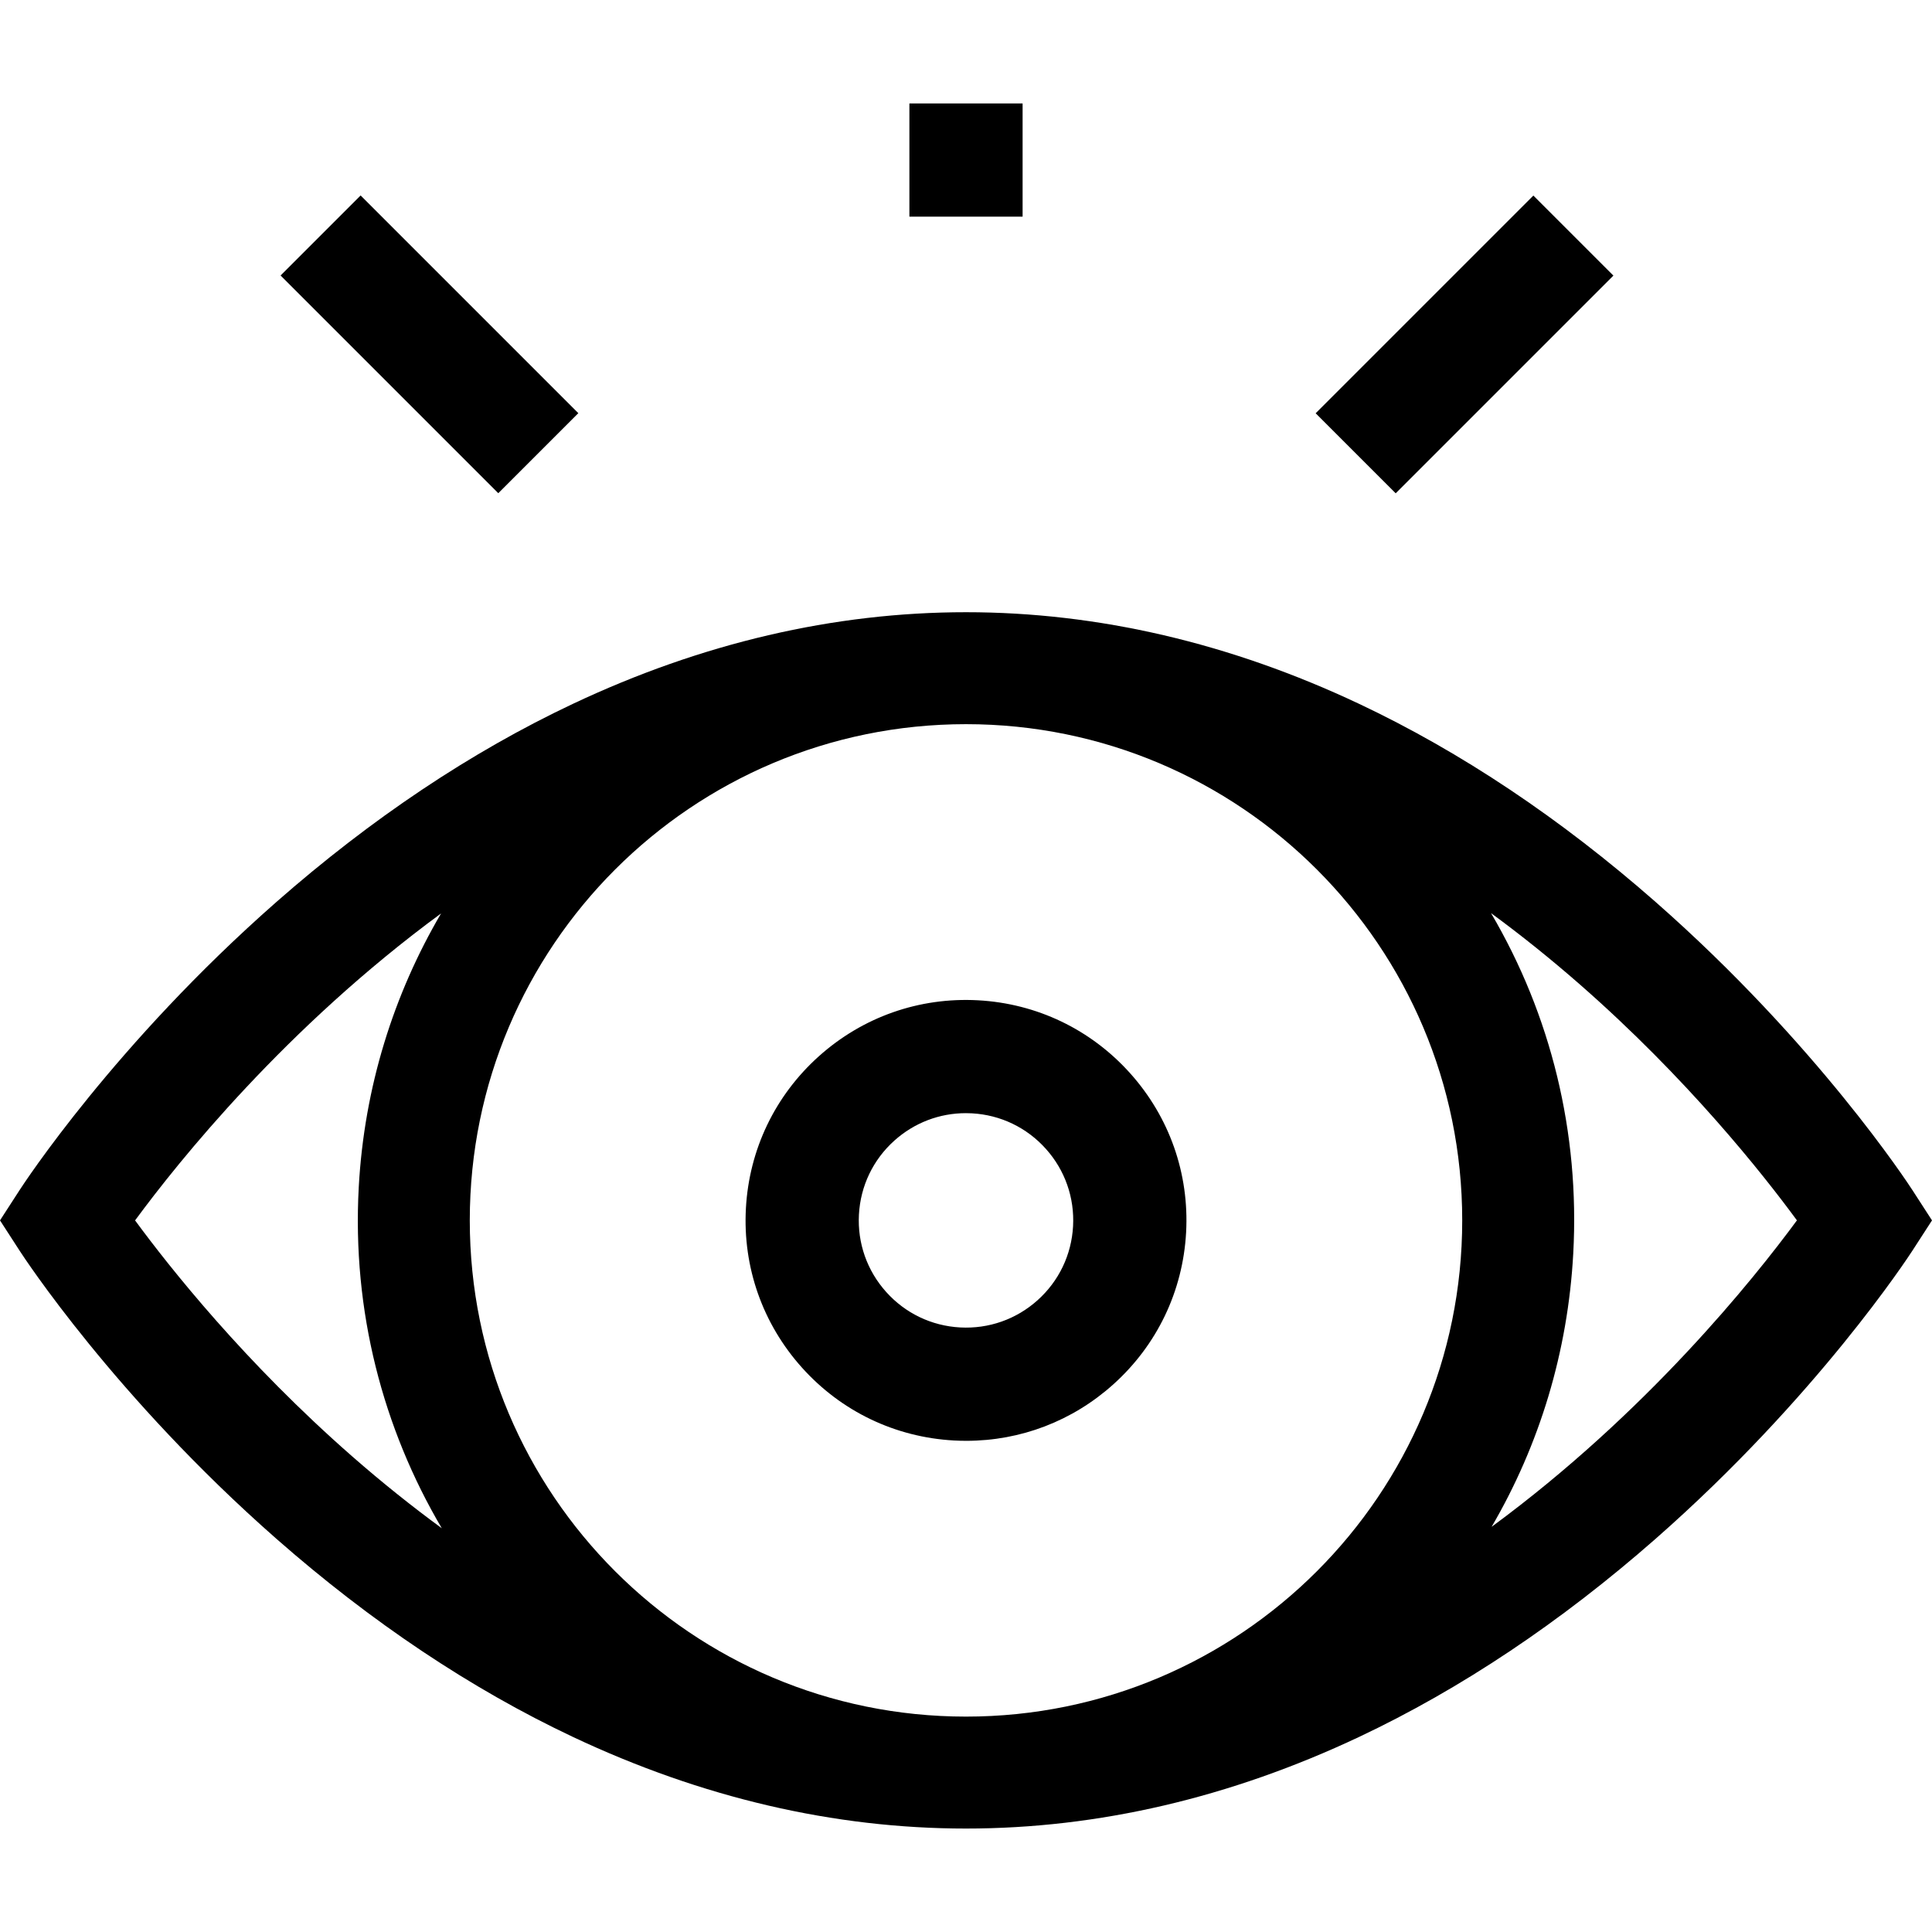
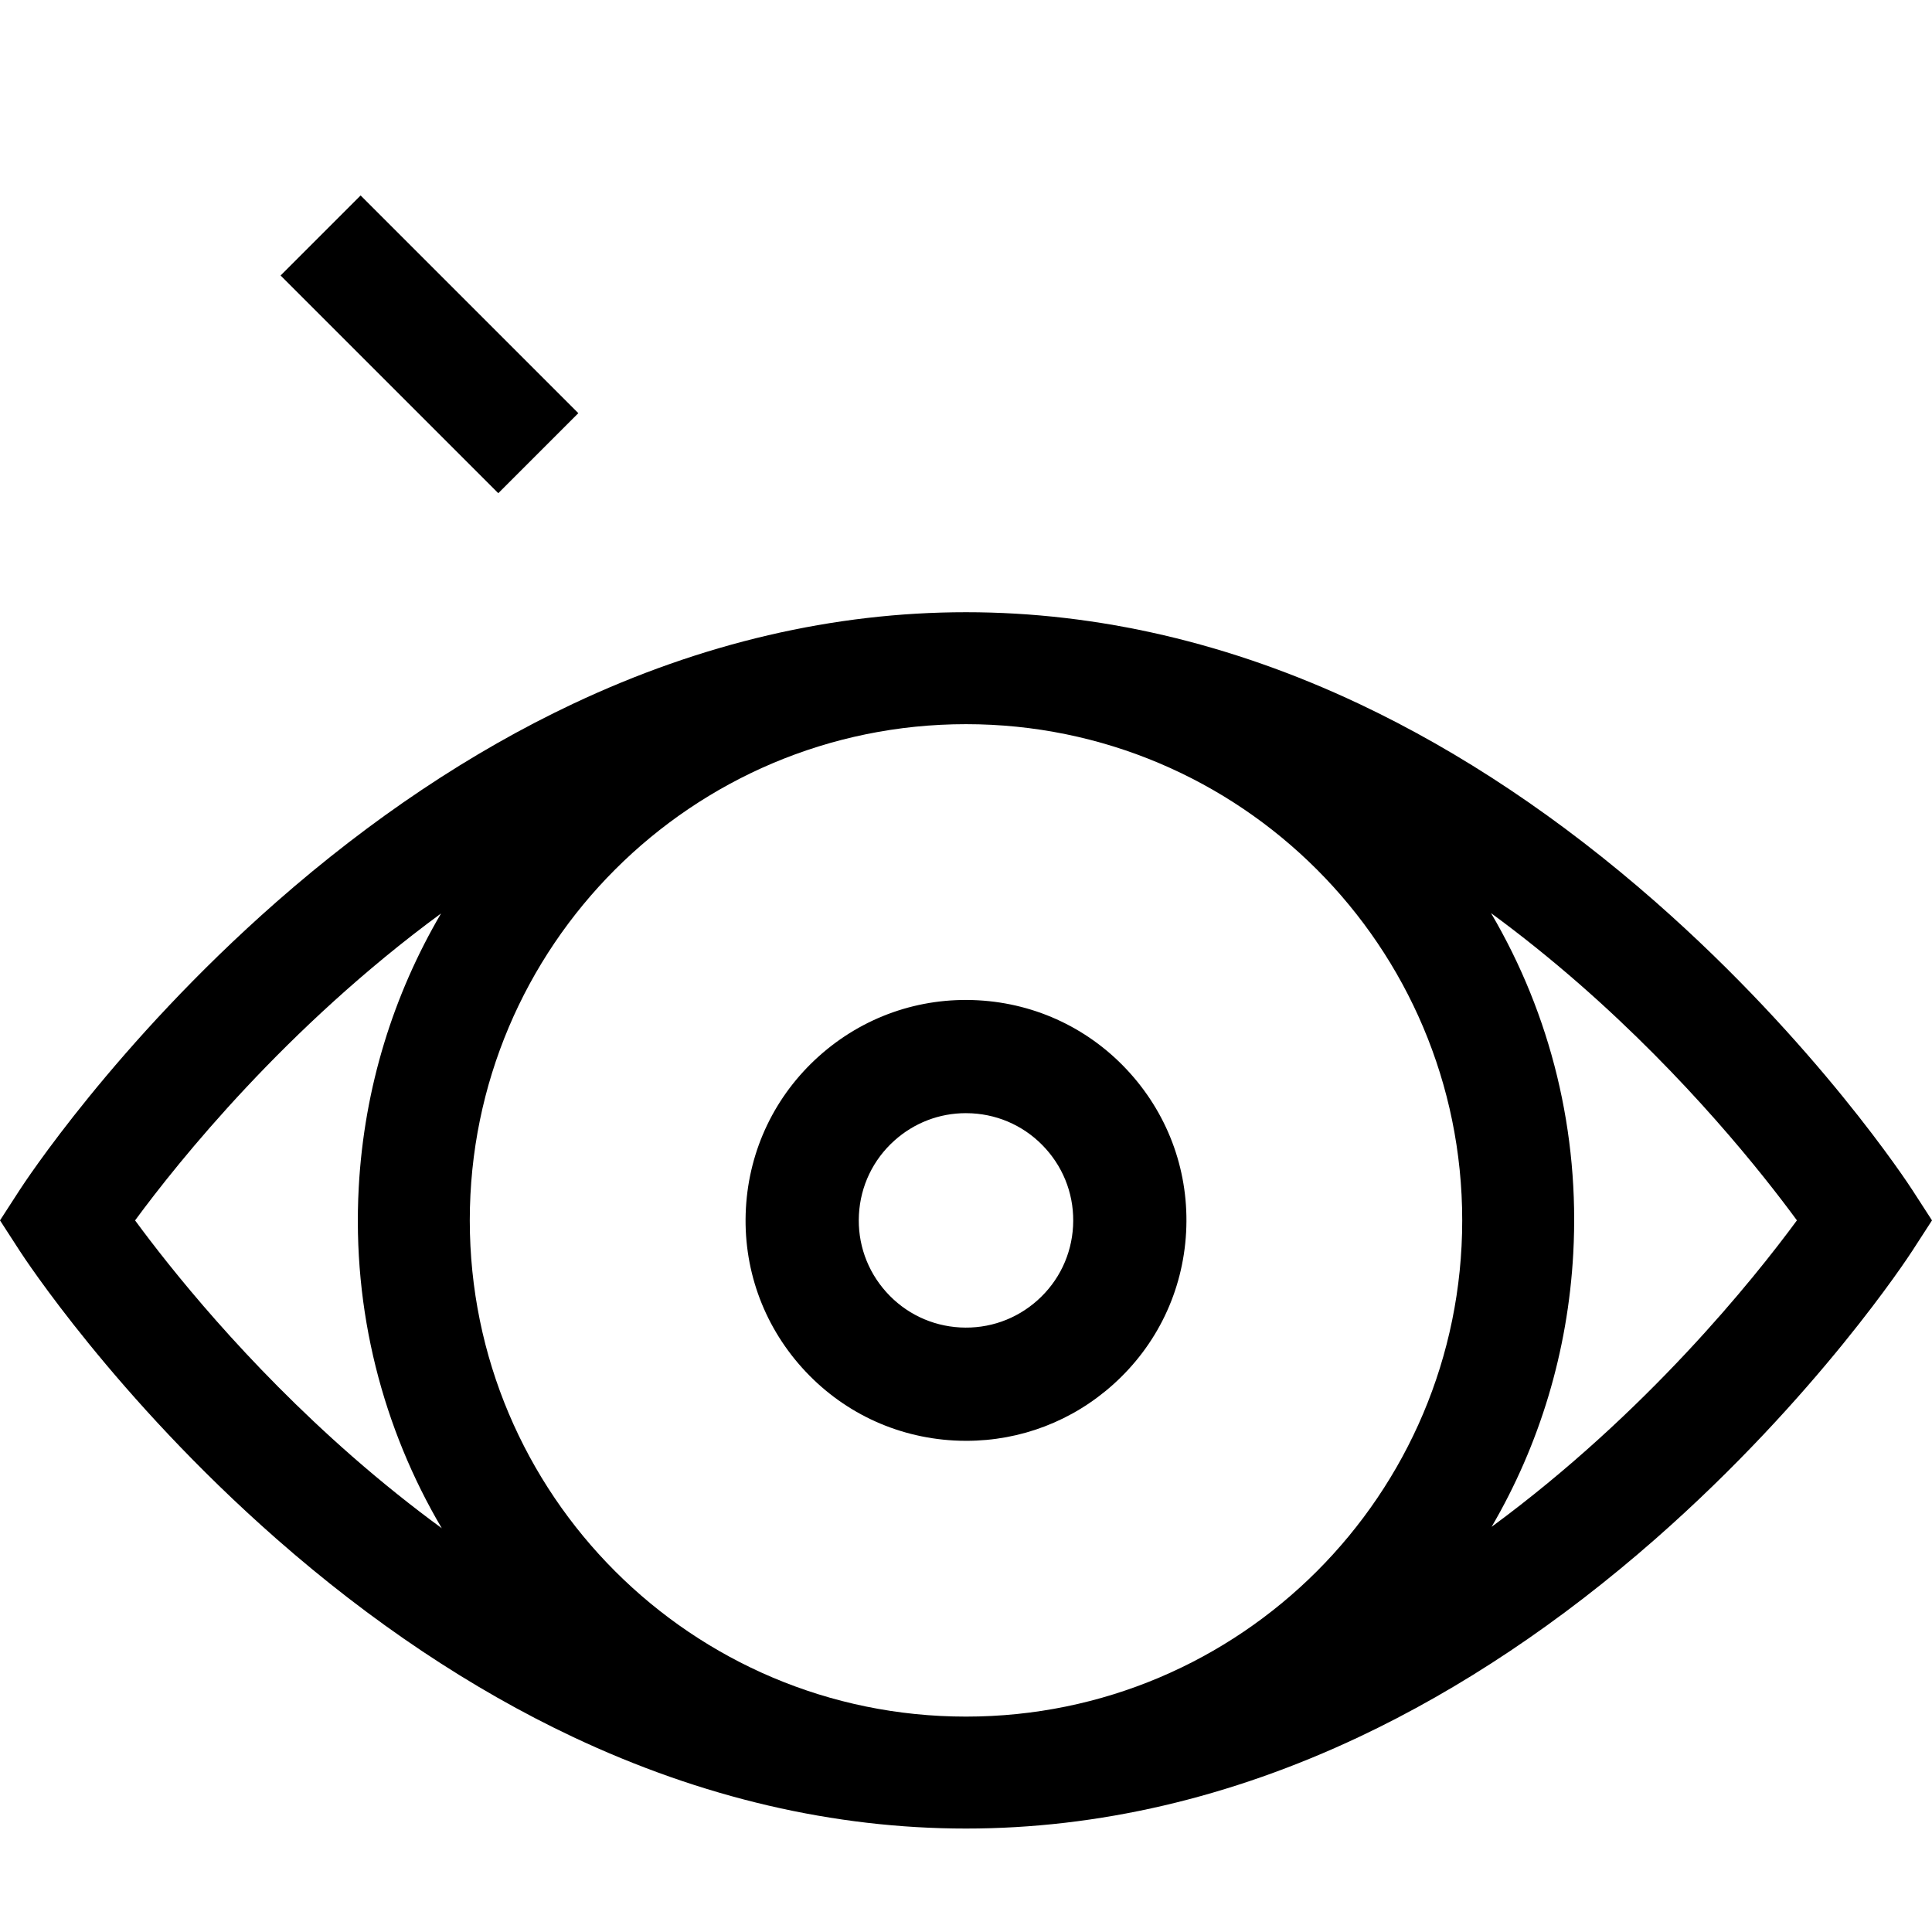
<svg xmlns="http://www.w3.org/2000/svg" id="Capa_1" enable-background="new 0 0 512 512" viewBox="0 0 512 512">
  <g>
    <g>
      <path d="m259.187 265.087c-15.58-.851-30.559 4.415-42.178 14.831-11.619 10.415-18.486 24.731-19.337 40.311-.852 15.58 4.416 30.559 14.831 42.178s24.731 18.486 40.311 19.337c1.091.06 2.176.089 3.26.089 14.398 0 28.112-5.234 38.918-14.92 11.619-10.415 18.486-24.731 19.337-40.312.852-15.58-4.416-30.559-14.83-42.177-10.416-11.619-24.732-18.487-40.312-19.337zm25.186 59.878c-.414 7.579-3.755 14.542-9.406 19.608-5.652 5.066-12.938 7.623-20.517 7.214-7.579-.414-14.542-3.754-19.608-9.406s-7.628-12.938-7.214-20.517 3.754-14.542 9.406-19.608c5.256-4.712 11.926-7.258 18.931-7.258.527 0 1.056.015 1.585.043 7.579.414 14.543 3.754 19.608 9.406 5.067 5.652 7.629 12.939 7.215 20.518z" />
-       <path d="m241 27.415h30v30h-30z" />
-       <path d="m347.365 76.247h81.606v30h-81.606z" transform="matrix(.707 -.707 .707 .707 49.17 301.202)" />
      <path d="m98.833 50.444h30v81.606h-30z" transform="matrix(.707 -.707 .707 .707 -31.181 107.218)" />
    </g>
    <g>
      <path d="m506.788 315.357c-1.012-1.564-25.275-38.743-67.953-76.253-25.211-22.158-51.675-39.847-78.656-52.577-34.153-16.113-69.204-24.283-104.179-24.283s-70.026 8.17-104.178 24.283c-26.982 12.73-53.445 30.419-78.656 52.577-42.679 37.51-66.942 74.689-67.953 76.253l-5.213 8.058 5.213 8.057c1.012 1.564 25.274 38.743 67.953 76.253 25.211 22.158 51.674 39.847 78.656 52.577 34.152 16.113 69.203 24.283 104.178 24.283s70.026-8.17 104.179-24.283c26.981-12.73 53.445-30.419 78.656-52.577 42.679-37.51 66.941-74.689 67.953-76.253l5.212-8.057zm-413.439 70.608c-28.417-24.869-48.38-50.055-57.551-62.546 11.494-15.627 39.961-51.152 81.086-81.344-12.574 21.428-20.365 46.075-21.811 72.547-1.794 32.847 6.434 63.961 22.003 90.377-8.005-5.863-15.924-12.205-23.727-19.034zm162.651 68.953c-72.627 0-131.502-58.876-131.502-131.502s58.875-131.503 131.502-131.503 131.502 58.876 131.502 131.502-58.875 131.503-131.502 131.503zm139.292-50.293c12.744-21.804 20.218-46.474 21.635-72.418 1.751-32.049-5.887-63.174-21.794-90.225 7.934 5.819 15.783 12.113 23.518 18.882 28.415 24.867 48.377 50.05 57.551 62.546-11.478 15.605-39.88 51.051-80.91 81.215z" />
    </g>
  </g>
  <g />
  <g />
  <g />
  <g />
  <g />
  <g />
  <g />
  <g />
  <g />
  <g />
  <g />
  <g />
  <g />
  <g />
  <g />
</svg>